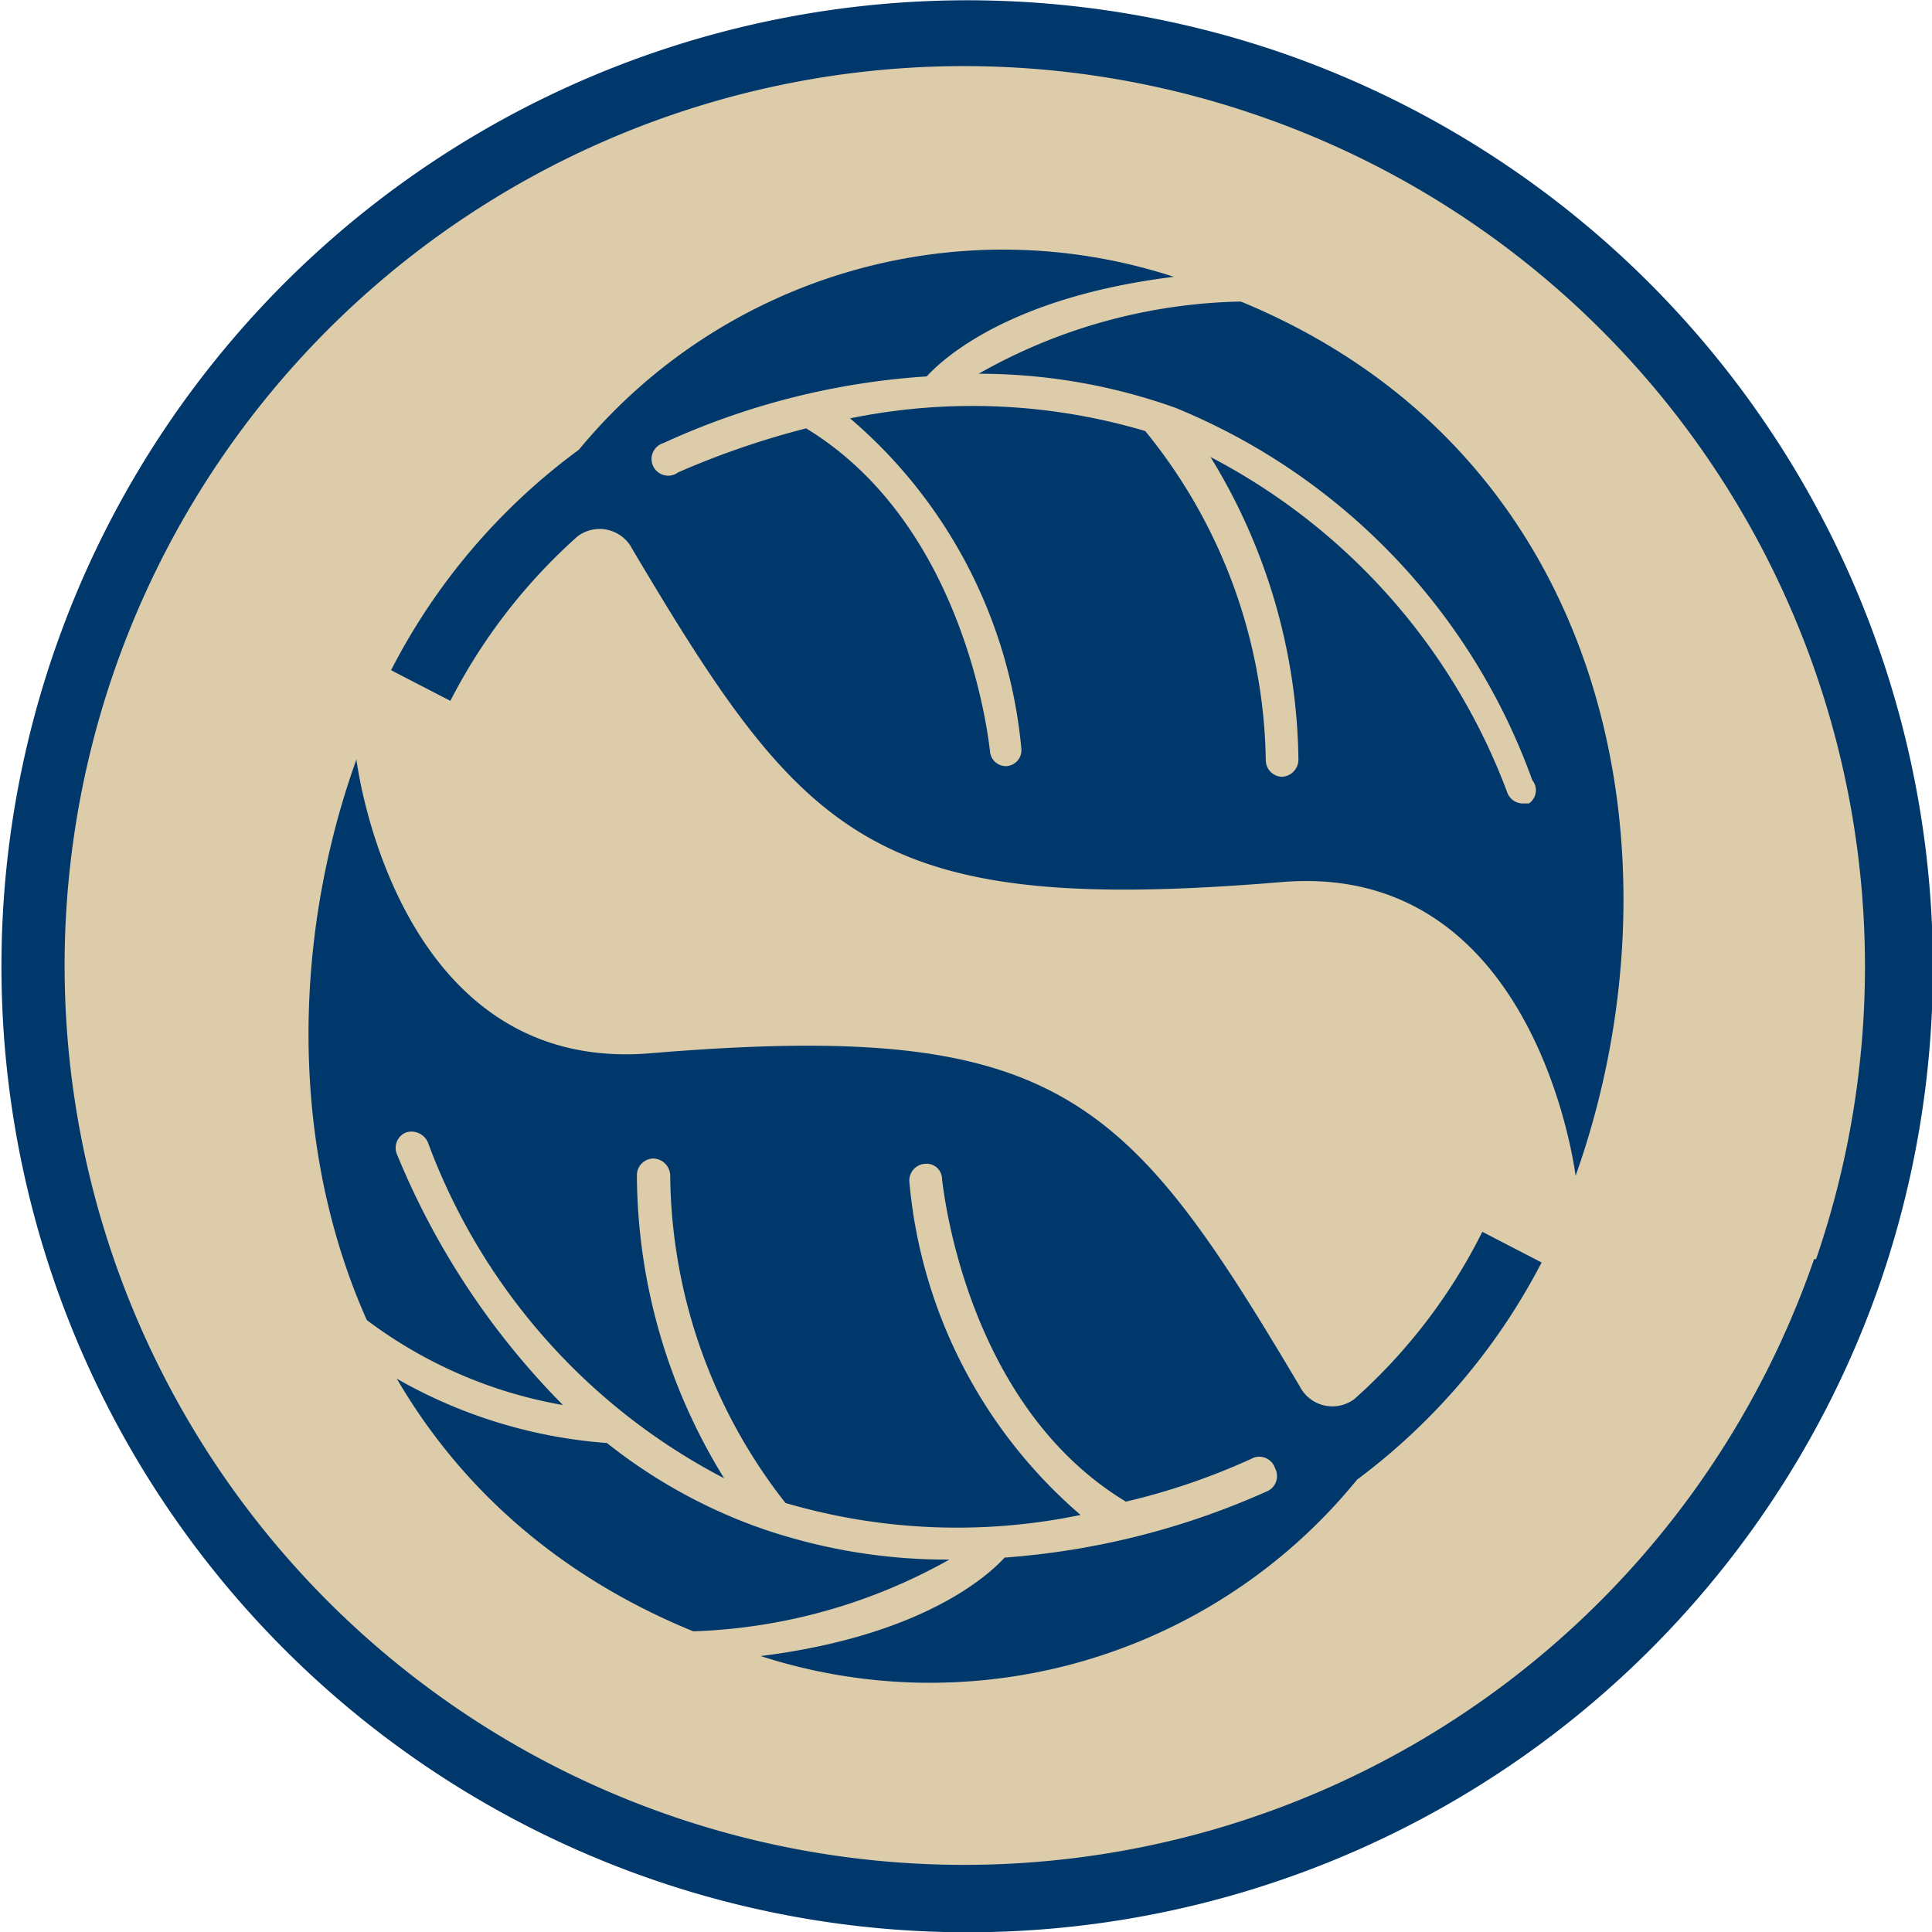
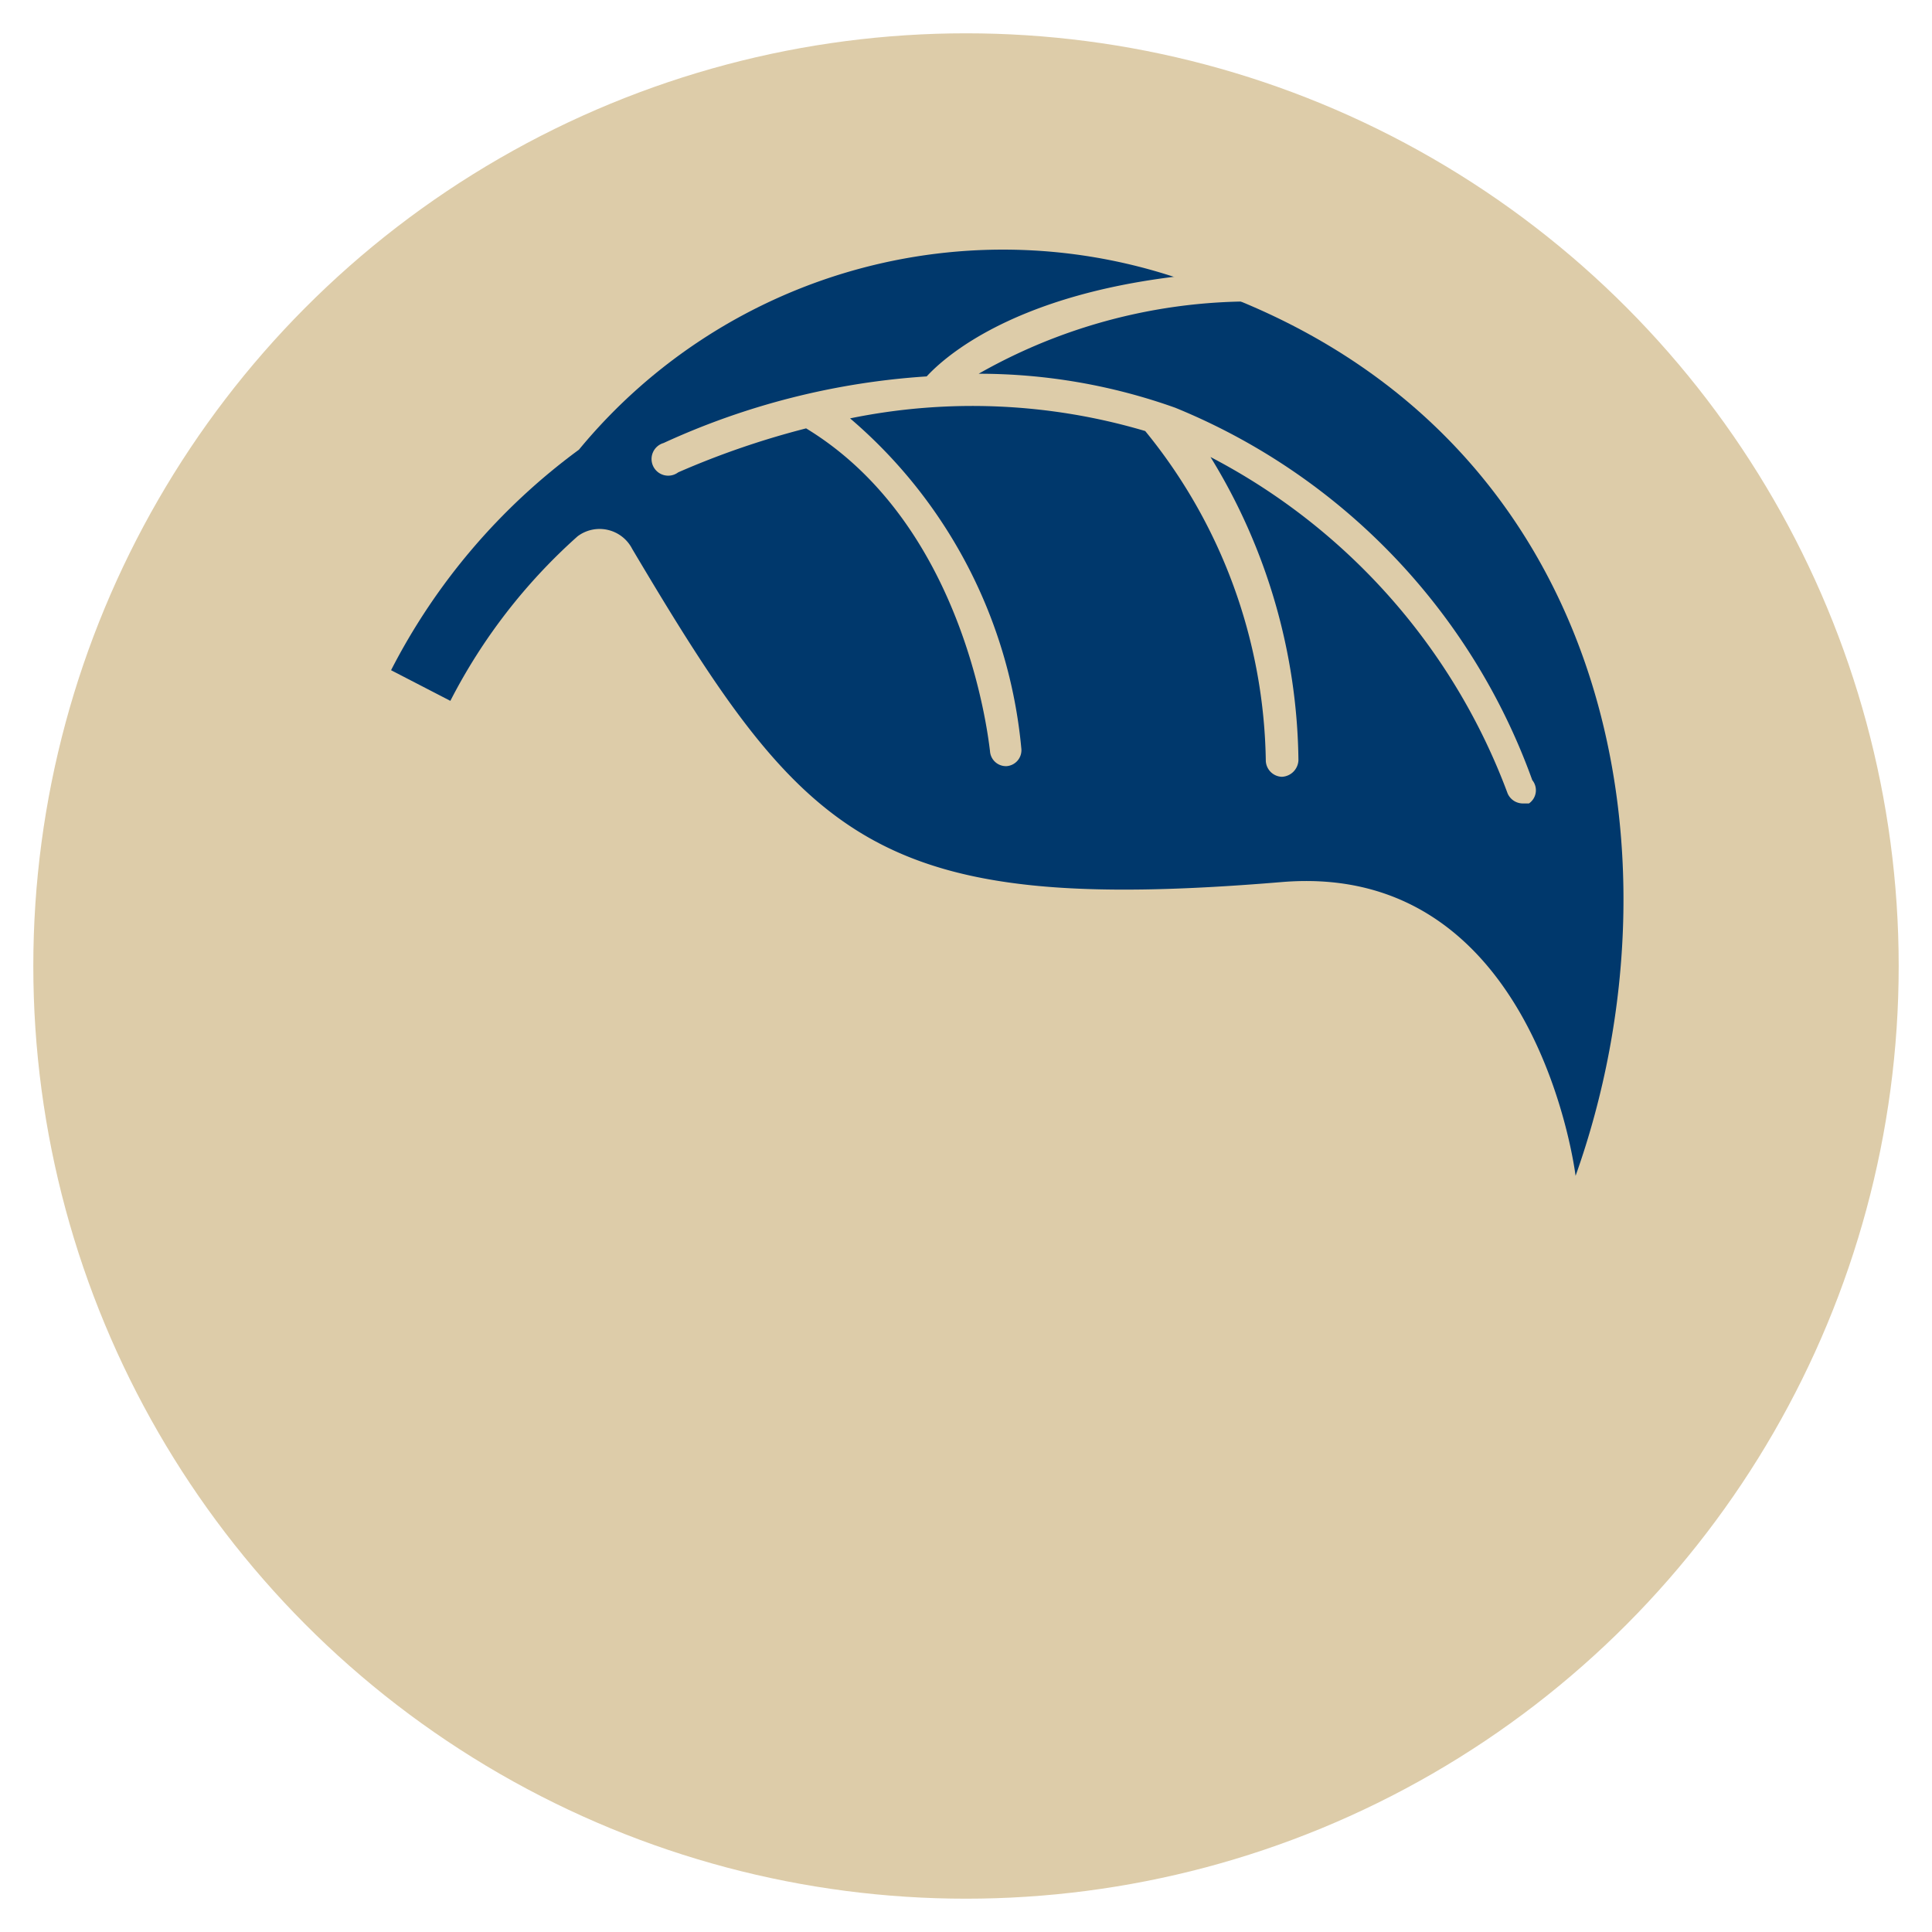
<svg xmlns="http://www.w3.org/2000/svg" viewBox="0 0 29 29">
  <defs>
    <style>.cls-1{fill:#ddcca9;}.cls-2{fill:#00386c;}.cls-3{fill:none;}</style>
  </defs>
  <g id="Layer_2" data-name="Layer 2">
    <g id="Layer_1-2" data-name="Layer 1">
      <circle class="cls-1" cx="14.5" cy="14.5" r="14" />
-       <path class="cls-2" d="M19.23.79a14.5,14.5,0,1,0,9,18.44A14.53,14.53,0,0,0,19.23.79Zm8,18.11A13.5,13.5,0,1,1,18.9,1.74,13.51,13.51,0,0,1,27.26,18.9Z" />
-       <path class="cls-2" d="M20.33,21a.55.55,0,0,1-.82-.19h0c-2.6-4.38-3.62-5.51-9.75-5-3.84.32-4.41-4.41-4.41-4.41C3.63,16.19,4.8,22.58,11,24.71a8.26,8.26,0,0,0,9.37-2.5h0a9.54,9.54,0,0,0,2.77-3.26l-.89-.46A8.35,8.35,0,0,1,20.33,21Z" />
-       <path class="cls-2" d="M18,4.29A8.25,8.25,0,0,0,8.69,6.75a9.46,9.46,0,0,0-2.82,3.31l.89.46A8.51,8.51,0,0,1,8.67,8.05a.55.55,0,0,1,.82.19h0c2.6,4.38,3.62,5.51,9.75,5,3.84-.32,4.41,4.41,4.41,4.41C25.37,12.82,24.2,6.42,18,4.29Z" />
-       <circle class="cls-3" cx="14.5" cy="14.5" r="10.16" />
-       <circle class="cls-3" cx="14.5" cy="14.5" r="10.16" />
+       <path class="cls-2" d="M18,4.29A8.25,8.25,0,0,0,8.69,6.75a9.46,9.46,0,0,0-2.82,3.31l.89.46A8.51,8.51,0,0,1,8.67,8.05a.55.55,0,0,1,.82.19c2.6,4.38,3.62,5.51,9.75,5,3.84-.32,4.41,4.41,4.41,4.41C25.37,12.82,24.2,6.42,18,4.29Z" />
      <path class="cls-1" d="M18.82,21.88a10.06,10.06,0,0,1-1.92.66c-2.45-1.48-2.75-4.81-2.76-4.84a.23.23,0,0,0-.26-.23.25.25,0,0,0-.23.27,7.46,7.46,0,0,0,2.57,5,9.13,9.13,0,0,1-4.43-.18,8.07,8.07,0,0,1-1.73-4.91.26.26,0,0,0-.25-.26h0a.25.25,0,0,0-.25.25,8.7,8.7,0,0,0,1.31,4.55,9.33,9.33,0,0,1-4.45-5.05A.27.27,0,0,0,6.09,17a.25.25,0,0,0-.13.33,11.58,11.58,0,0,0,2.49,3.76,6.84,6.84,0,0,1-3.32-1.58.25.25,0,0,0-.35,0,.24.24,0,0,0,0,.35,7.45,7.45,0,0,0,4.33,1.8,8,8,0,0,0,2.2,1.24,8.51,8.51,0,0,0,2.94.51,8.4,8.4,0,0,1-4.85,1.05.26.26,0,0,0-.25.25.25.25,0,0,0,.24.25h.3c3.66,0,5.06-1.22,5.39-1.58a11.69,11.69,0,0,0,3.95-1,.25.25,0,0,0,.11-.34A.25.25,0,0,0,18.82,21.88Z" />
      <path class="cls-1" d="M23,11.71a9.52,9.52,0,0,0-5.36-5.59,8.77,8.77,0,0,0-2.95-.51,8.28,8.28,0,0,1,4.86-1.05.25.25,0,0,0,.25-.24.24.24,0,0,0-.24-.26C15.73,4,14.26,5.27,13.91,5.65a11.18,11.18,0,0,0-3.95,1,.25.25,0,1,0,.22.44,12.54,12.54,0,0,1,1.92-.66c2.45,1.49,2.75,4.81,2.76,4.84a.24.24,0,0,0,.25.23h0a.24.24,0,0,0,.22-.27,7.41,7.41,0,0,0-2.57-4.95,9.13,9.13,0,0,1,4.43.19A8,8,0,0,1,19,11.41a.25.25,0,0,0,.24.25h0a.26.26,0,0,0,.25-.25,8.86,8.86,0,0,0-1.32-4.55,9.38,9.38,0,0,1,4.46,5.05.25.25,0,0,0,.22.15l.1,0A.24.24,0,0,0,23,11.71Z" />
    </g>
  </g>
</svg>